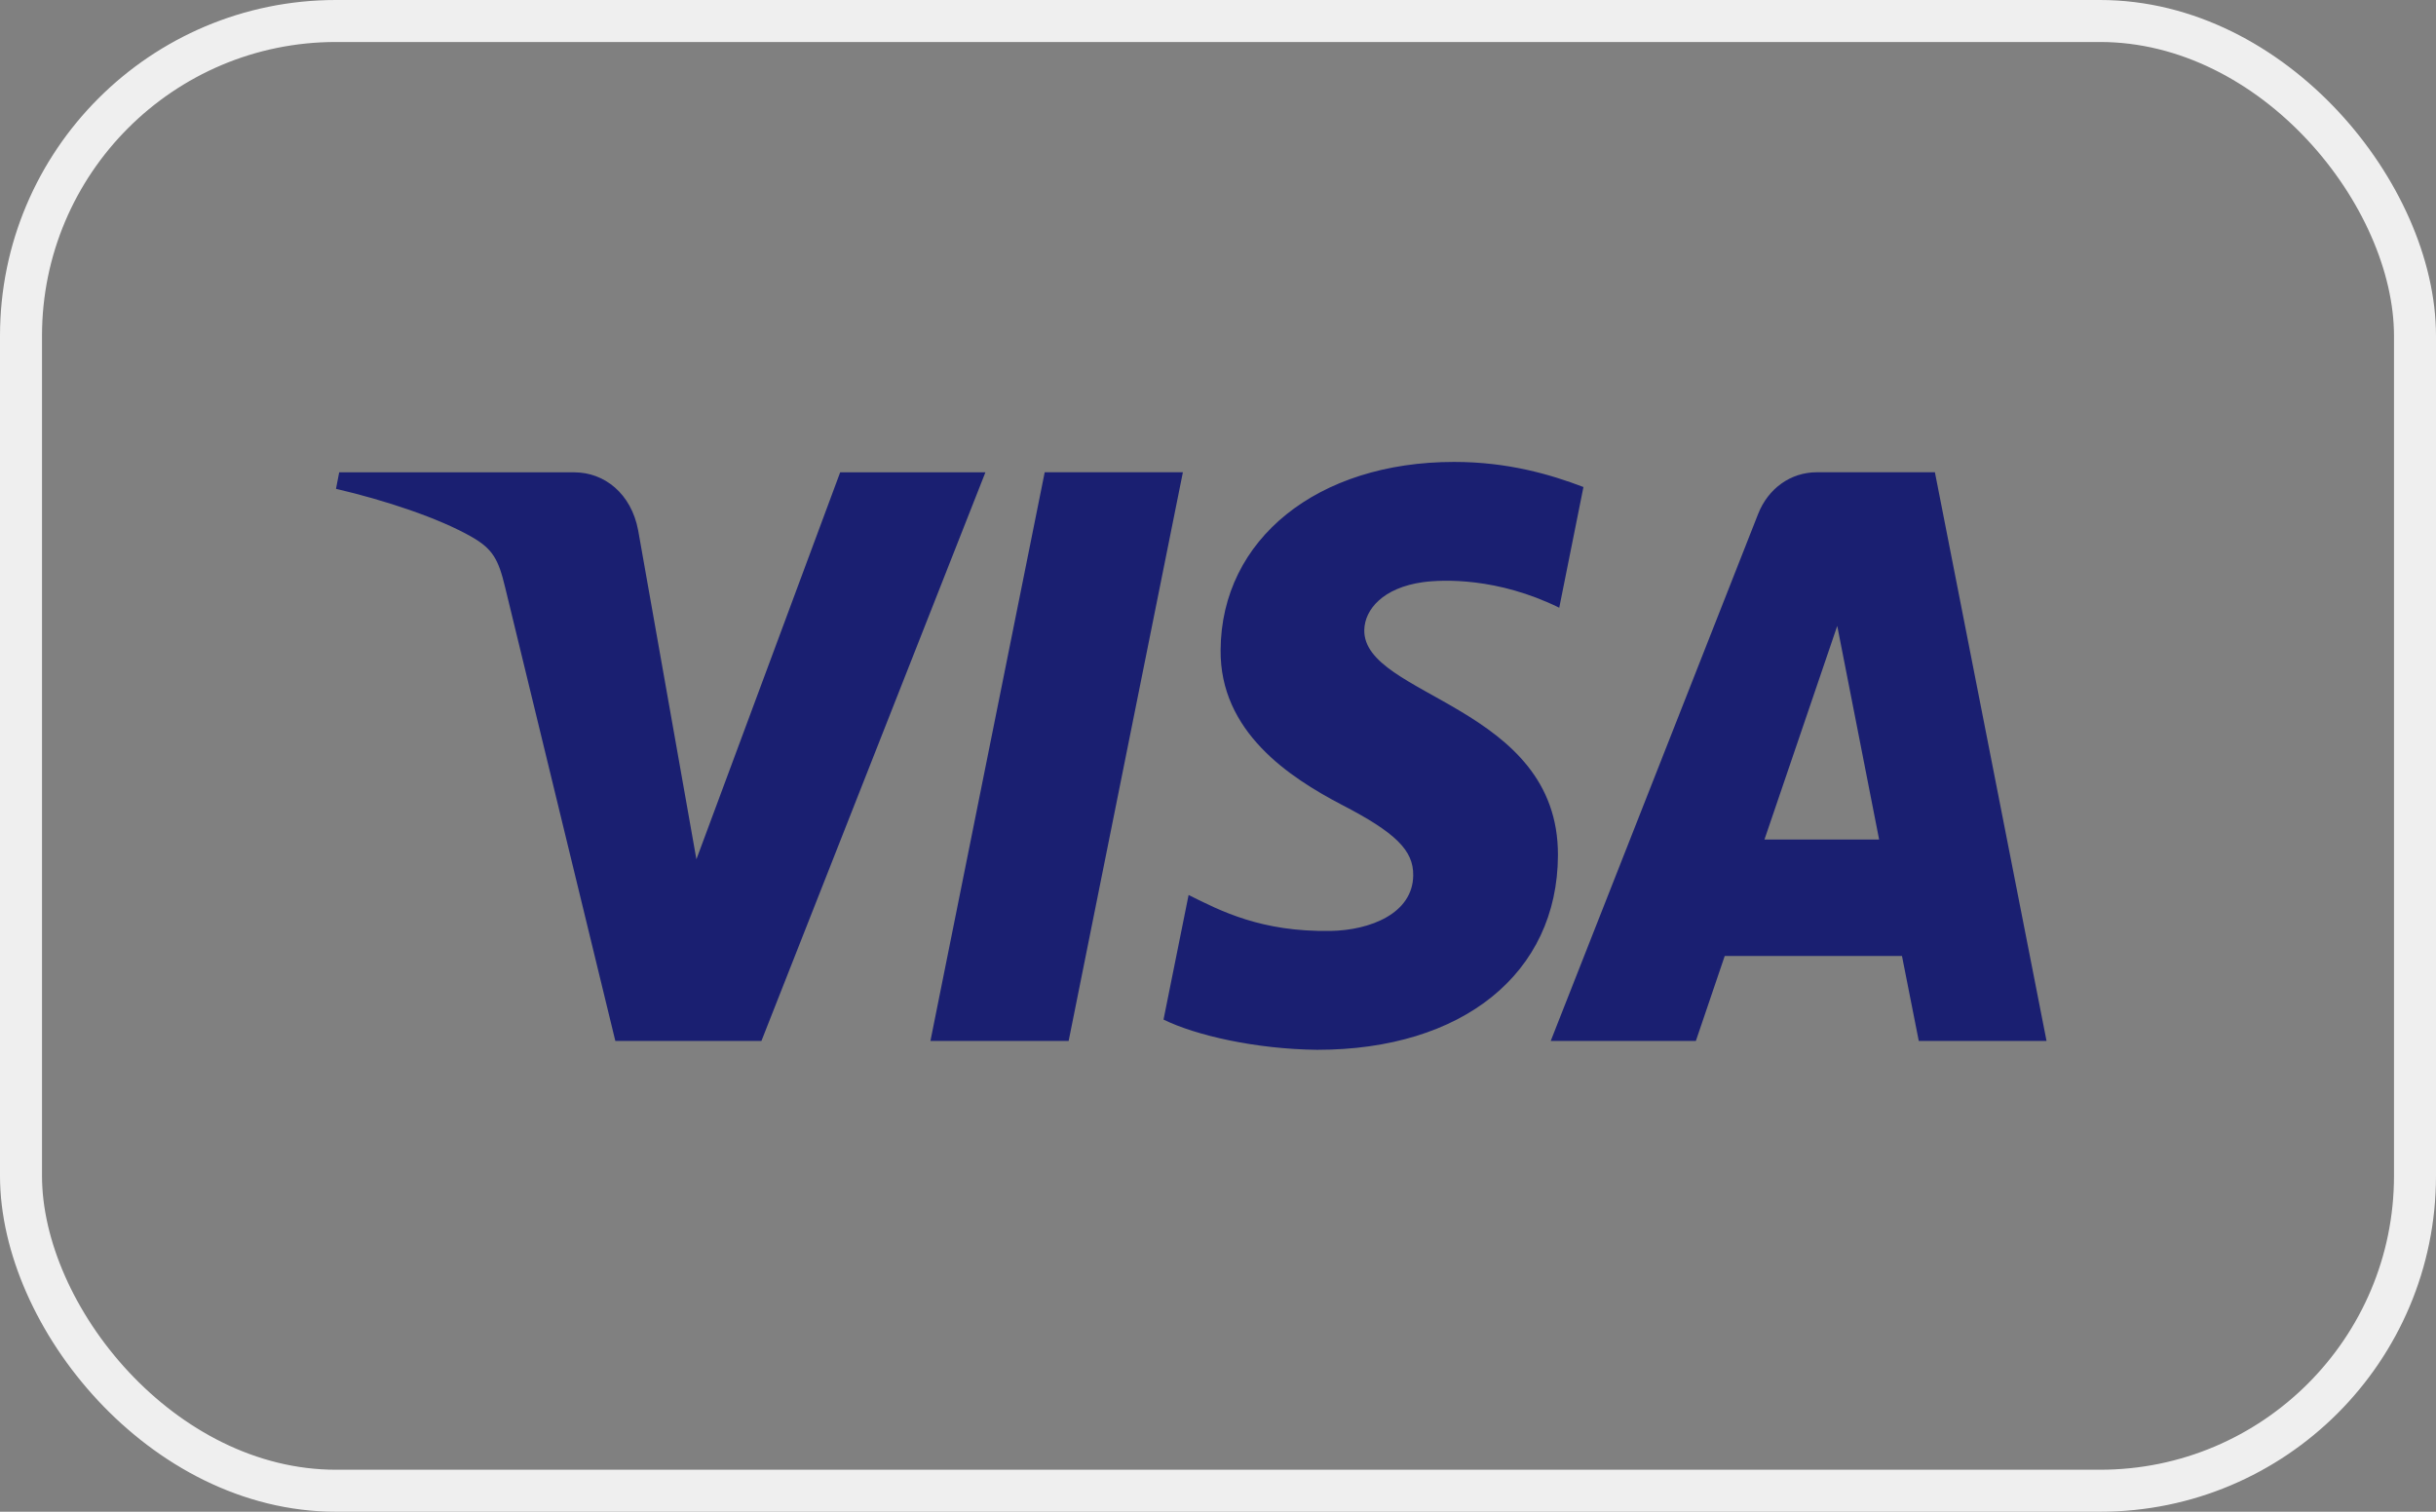
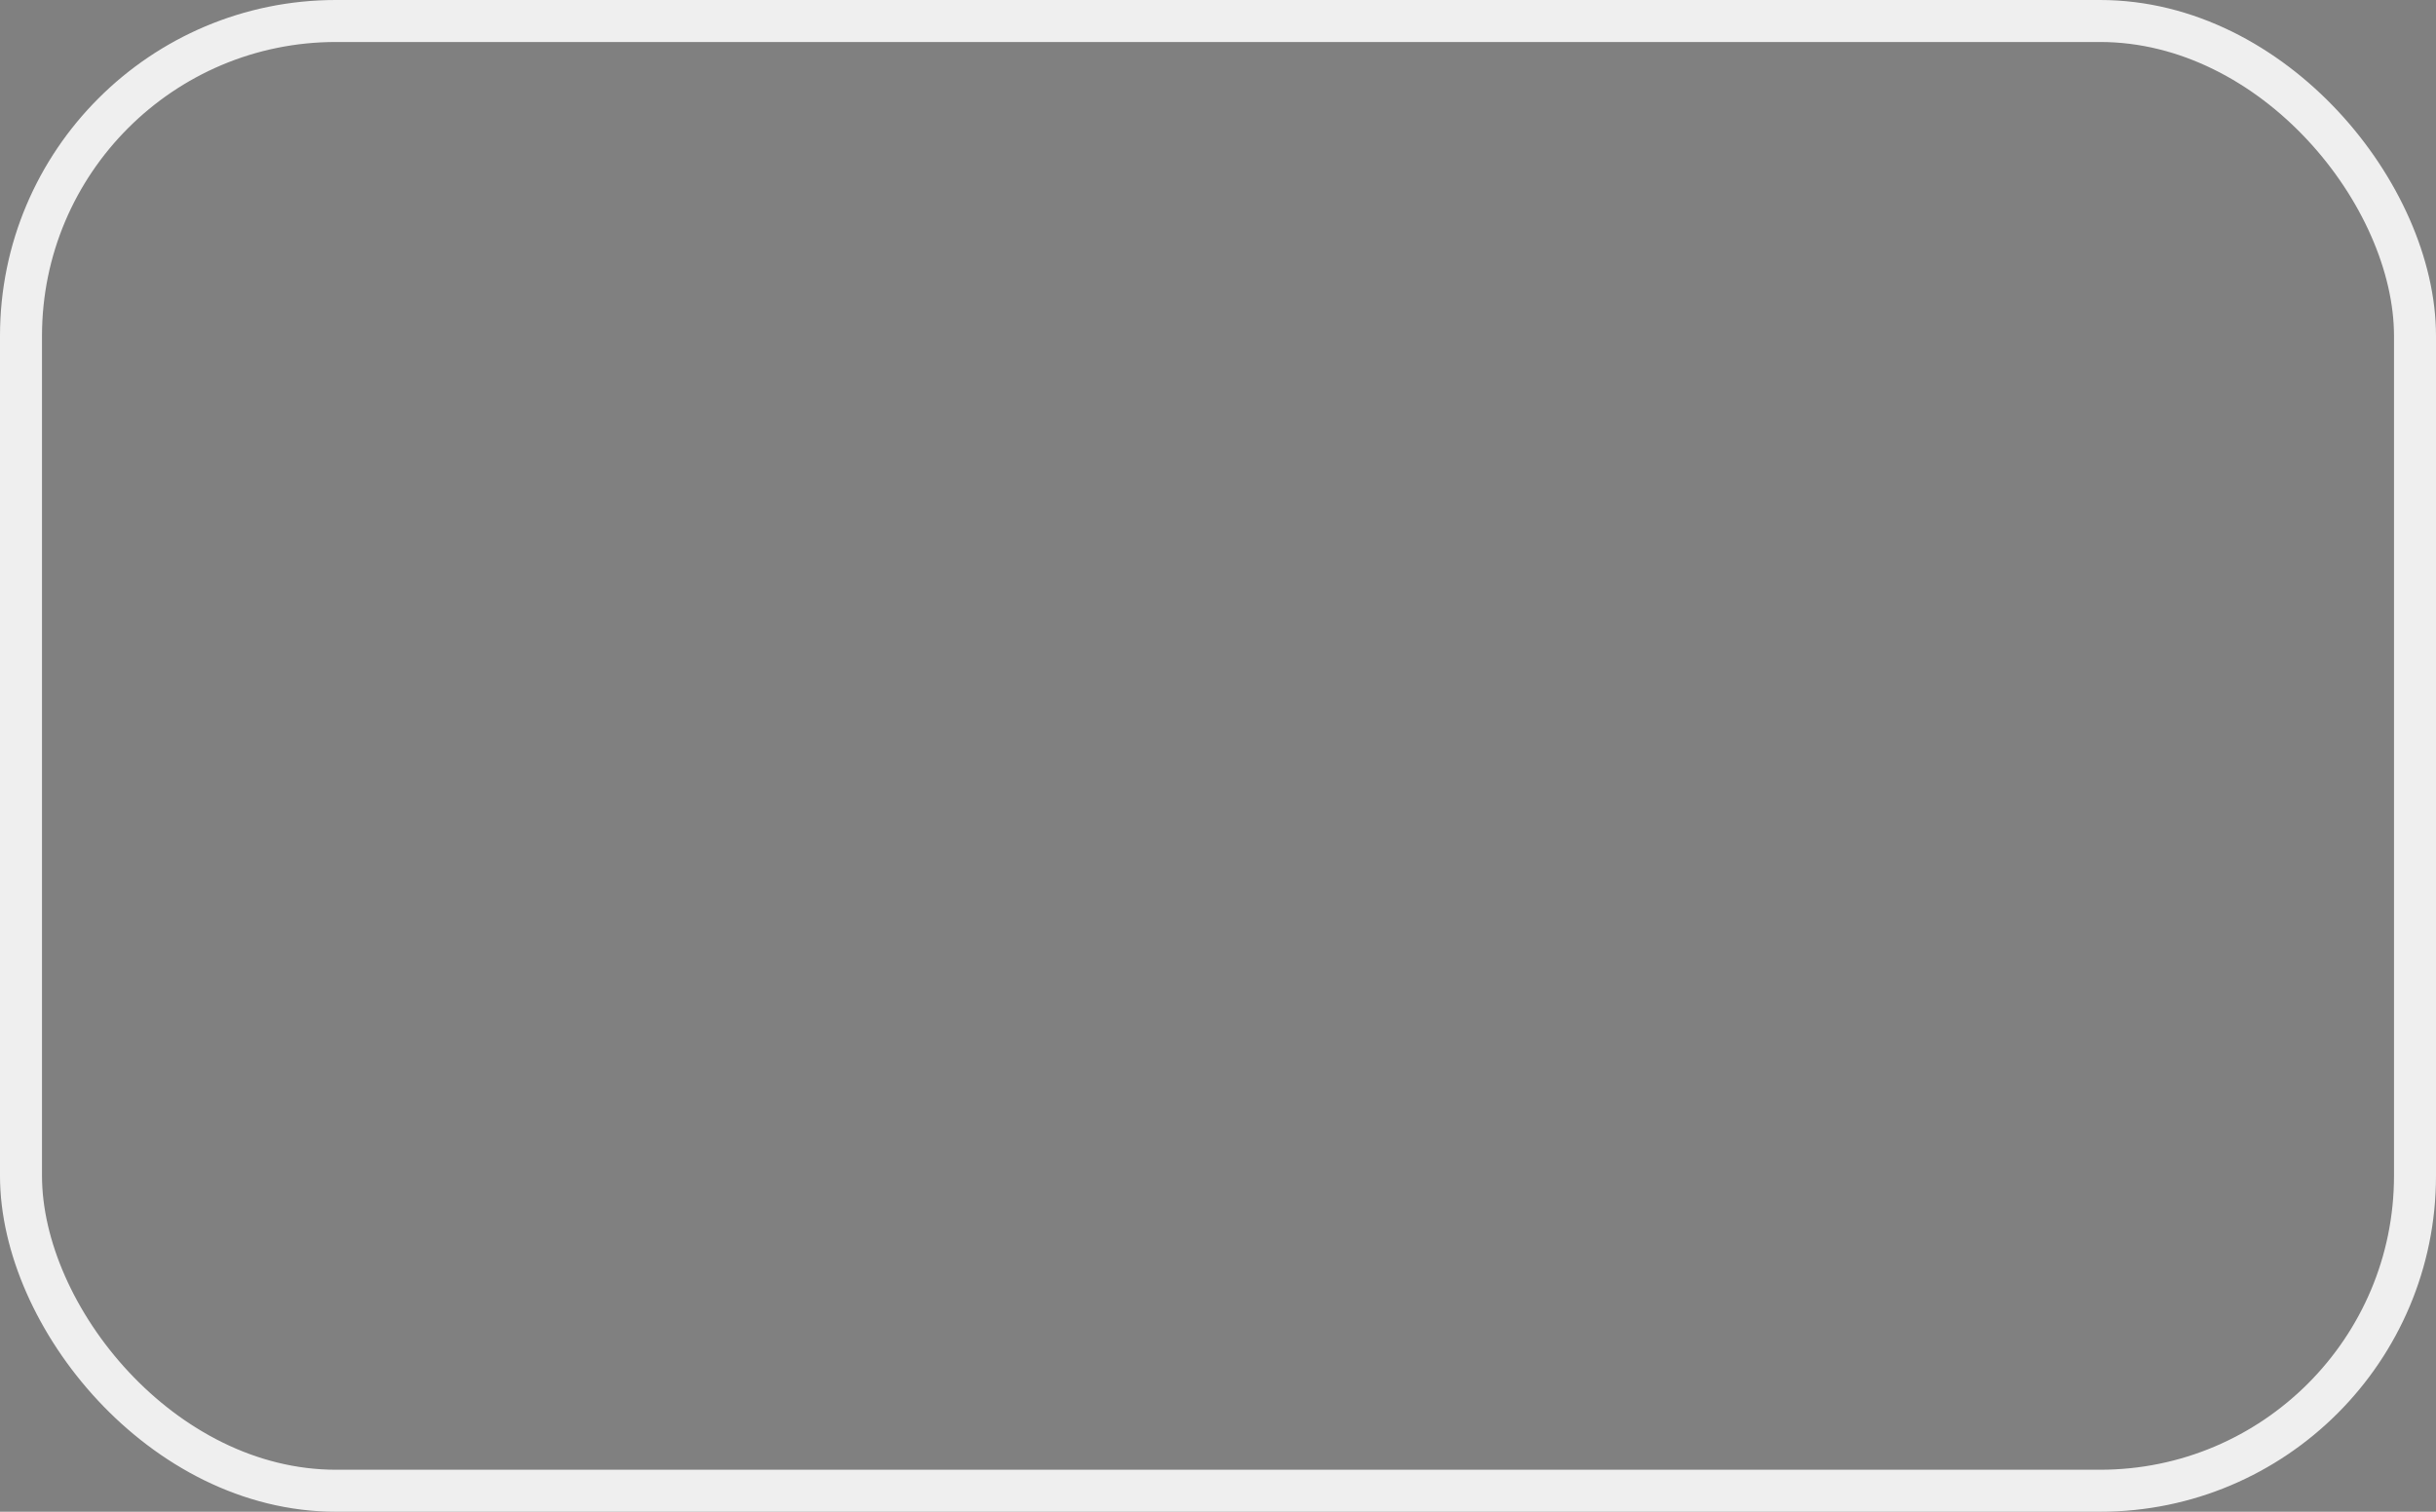
<svg xmlns="http://www.w3.org/2000/svg" width="58" height="36" viewBox="0 0 58 36" fill="none">
  <rect x="0" y="0" width="58" height="36" fill="#808080" stroke="none" />
  <rect x="0.5" y="0.5" width="57" height="35" rx="7.5" stroke="#EFEFEF" />
-   <path fill-rule="evenodd" clip-rule="evenodd" d="M28.164 11.246L25.444 24.788H22.153L24.874 11.246H28.164ZM42.011 19.992L43.744 14.905L44.741 19.992H42.011ZM45.685 24.788H48.727L46.069 11.246H43.261C42.628 11.246 42.096 11.638 41.86 12.24L36.922 24.788H40.378L41.065 22.765H45.285L45.685 24.788ZM37.094 20.368C37.108 16.794 32.451 16.597 32.483 15.001C32.494 14.514 32.928 13.997 33.877 13.864C34.35 13.8 35.65 13.747 37.125 14.472L37.701 11.598C36.908 11.294 35.891 11 34.622 11C31.368 11 29.079 12.84 29.062 15.476C29.041 17.425 30.698 18.51 31.94 19.161C33.225 19.825 33.656 20.249 33.648 20.844C33.641 21.752 32.625 22.153 31.68 22.169C30.024 22.196 29.065 21.693 28.3 21.313L27.703 24.28C28.474 24.658 29.893 24.983 31.362 25C34.821 25 37.083 23.182 37.094 20.368ZM23.462 11.248L18.129 24.789H14.651L12.026 13.983C11.868 13.319 11.729 13.074 11.244 12.793C10.453 12.336 9.148 11.907 8 11.641L8.076 11.248H13.675C14.39 11.248 15.03 11.754 15.194 12.628L16.581 20.463L20.004 11.248H23.462Z" fill="#1A1F71" />
</svg>